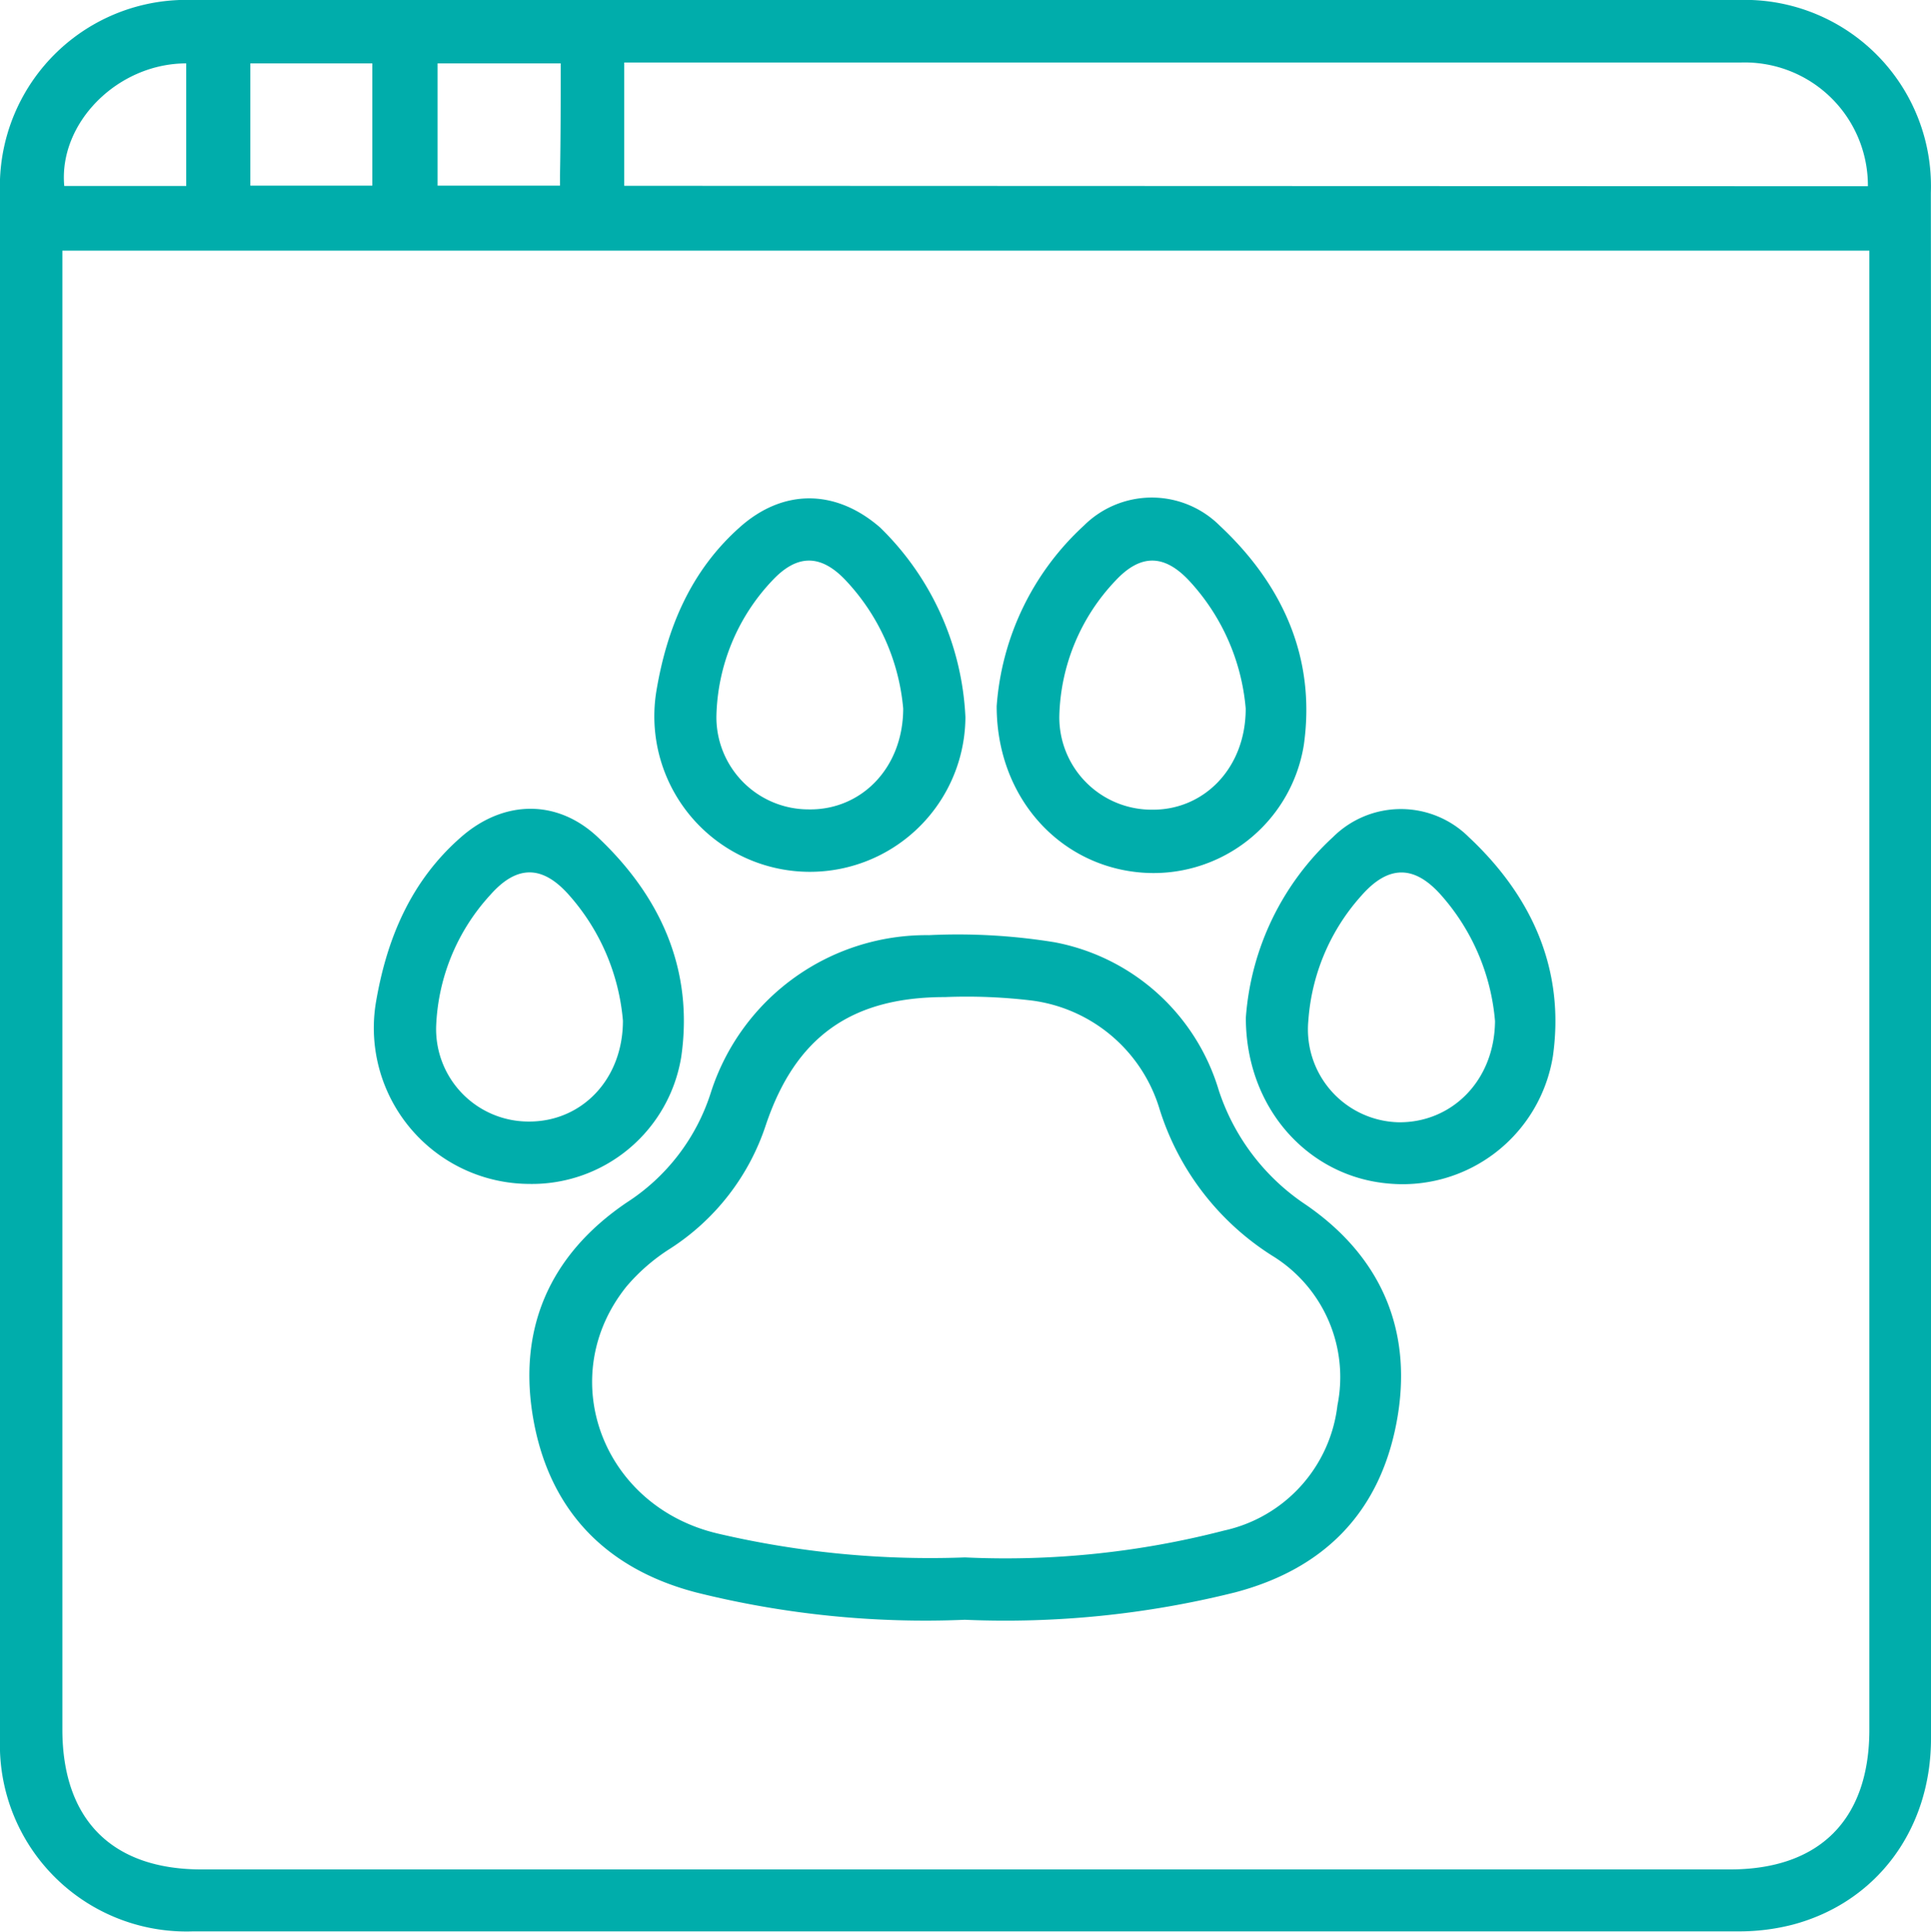
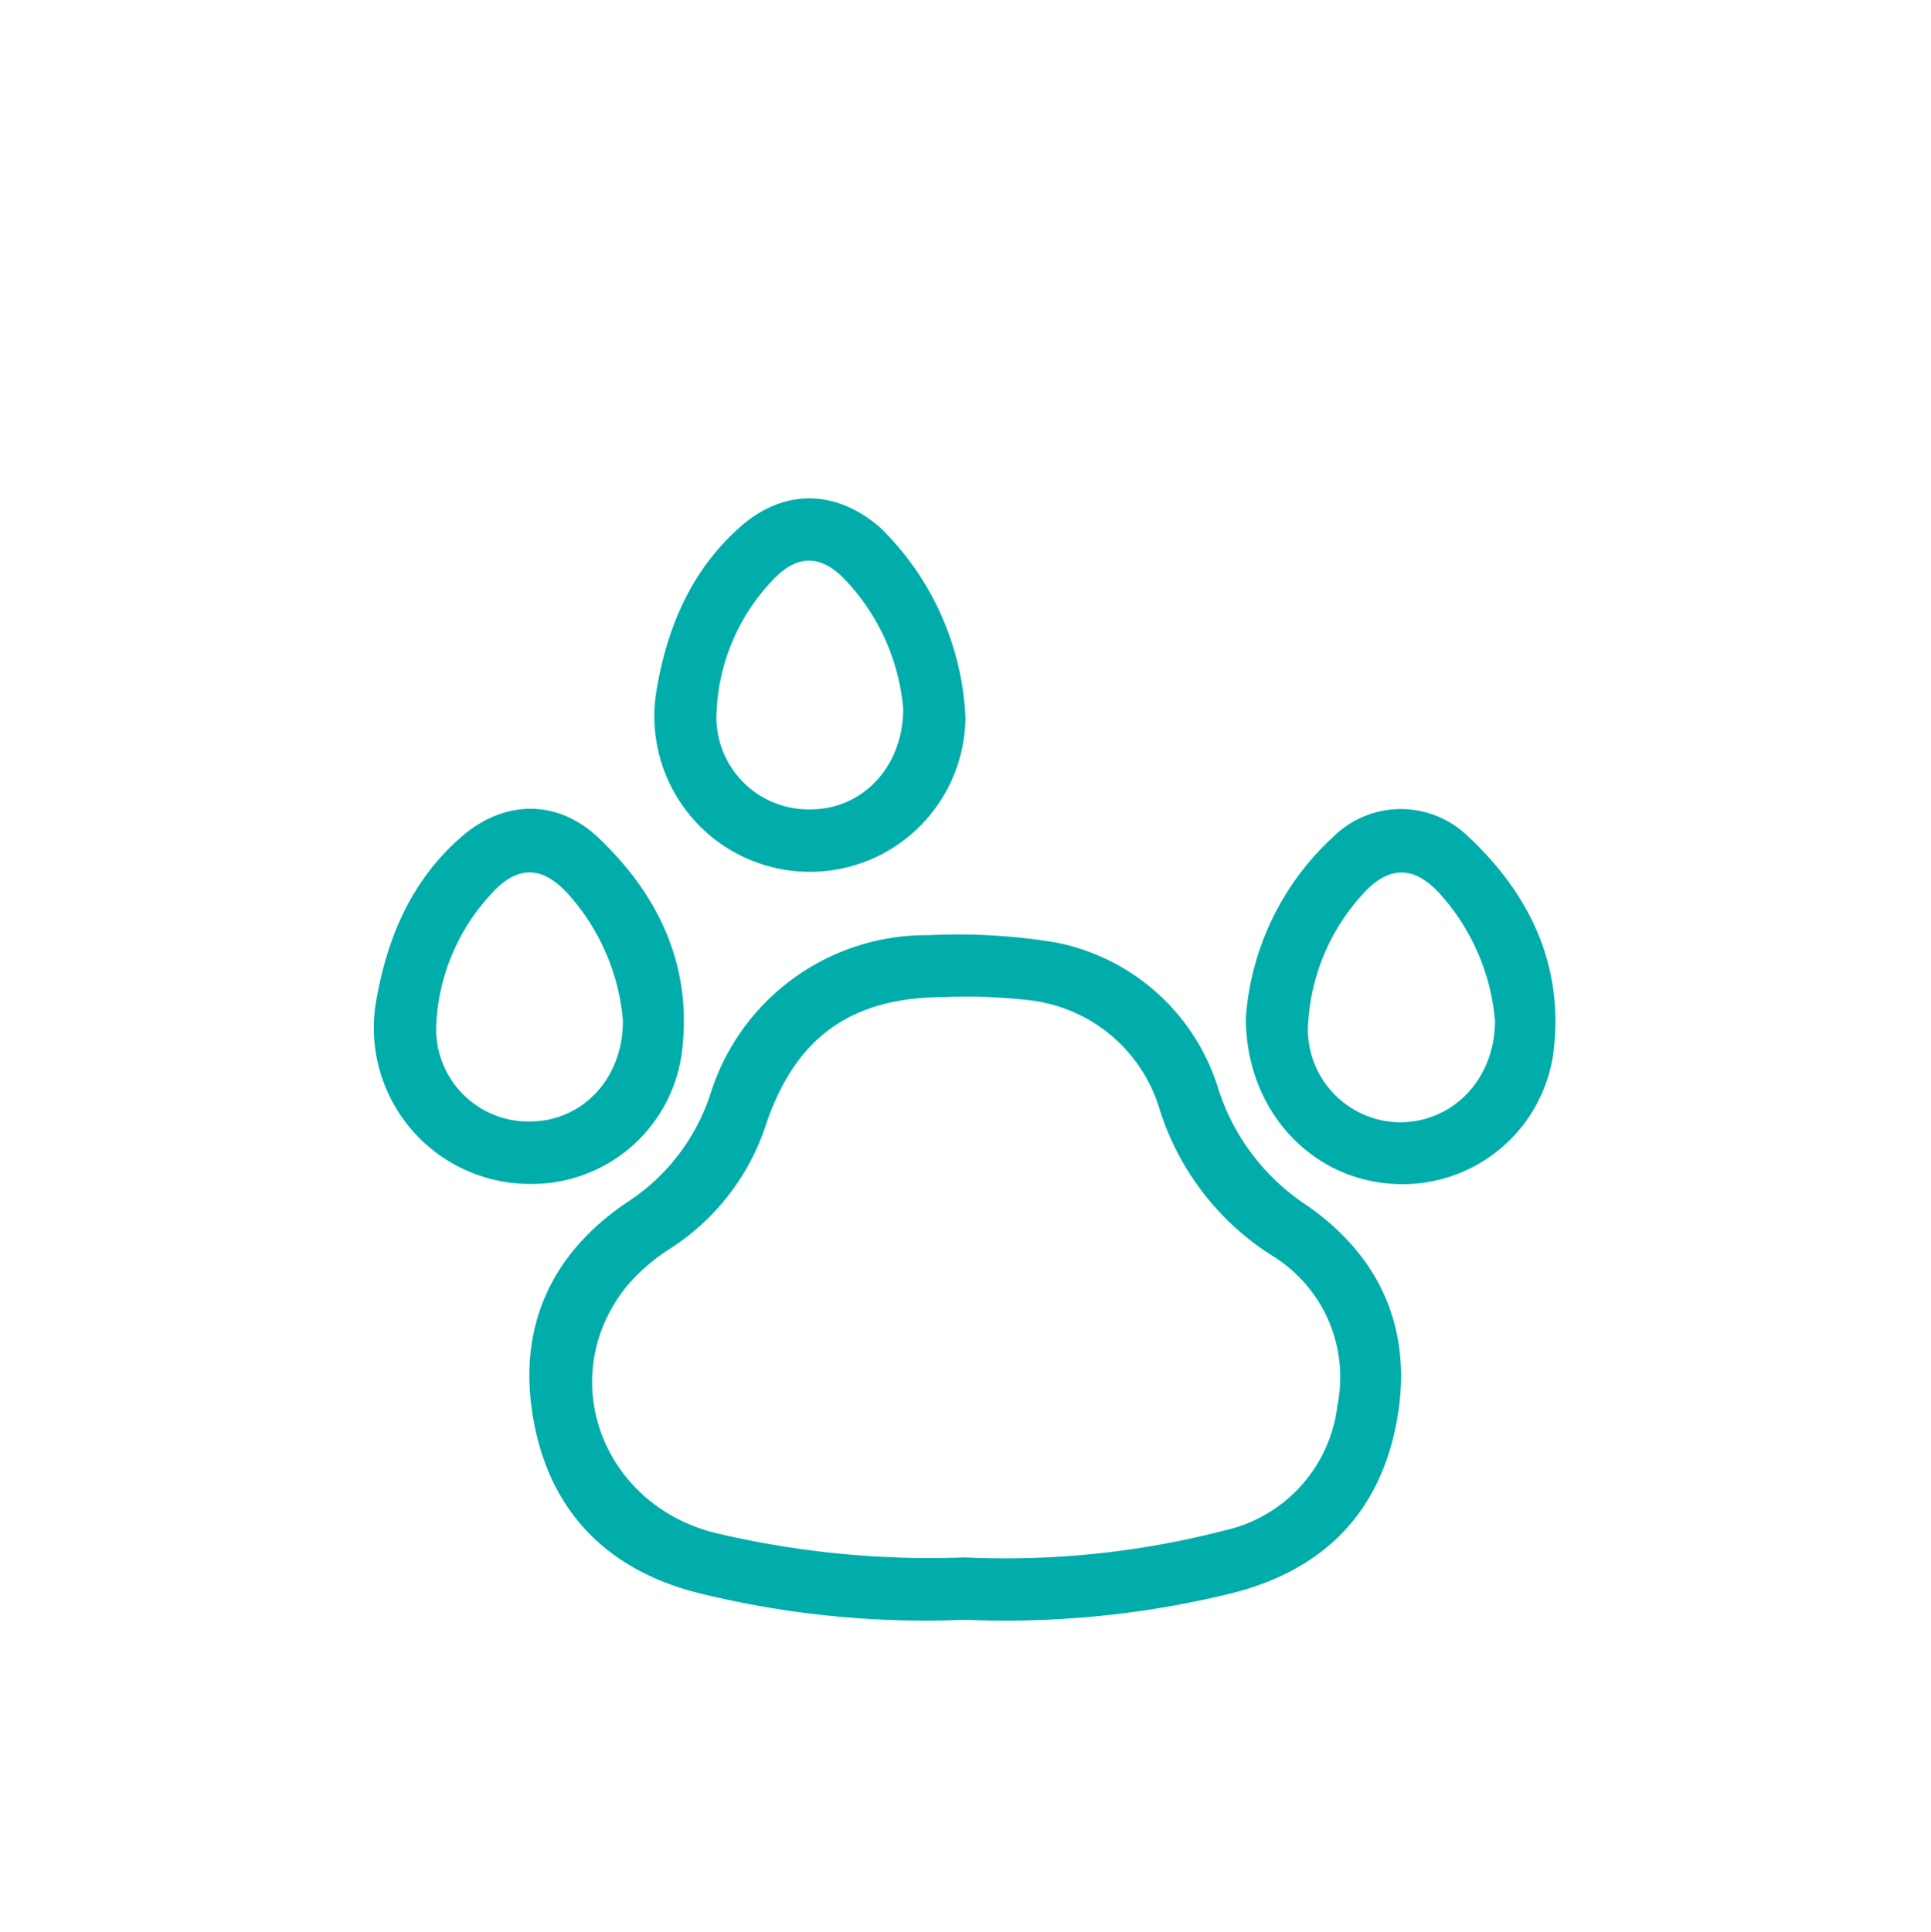
<svg xmlns="http://www.w3.org/2000/svg" viewBox="0 0 132.83 132.86">
  <defs>
    <style>.cls-1{fill:#00adab;}</style>
  </defs>
  <g id="Calque_2" data-name="Calque 2">
    <g id="Calque_1-2" data-name="Calque 1">
-       <path class="cls-1" d="M132.83,66.43q0,26.57,0,53.15c0,6.26-3.75,11.29-9.56,12.81a14.82,14.82,0,0,1-3.7.45q-53.14,0-106.3,0A12.83,12.83,0,0,1,0,119.6Q0,66.44,0,13.28A12.82,12.82,0,0,1,13.26,0h106.3a12.81,12.81,0,0,1,13.26,13.26Q132.85,39.85,132.83,66.43Zm-4.28-49.19H4.29v101.7c0,6.21,3.41,9.64,9.57,9.64H119c6.17,0,9.59-3.43,9.59-9.62V17.24Zm-.06-4.43a8.47,8.47,0,0,0-8.73-8.51q-38,0-75.9,0c-.3,0-.6,0-.92,0v8.48ZM17.22,4.36v8.41h8.39V4.36Zm21.35,0H30.1v8.41h8.42c0-.28,0-.49,0-.7C38.57,9.55,38.57,7,38.57,4.38Zm-25.76,0c-4.72,0-8.79,4.1-8.39,8.43h8.39Z" />
      <path class="cls-1" d="M66.37,111.41a65,65,0,0,1-18.44-1.87c-6.08-1.57-10-5.46-11.19-11.64-1.22-6.36,1-11.55,6.37-15.19a14.05,14.05,0,0,0,5.79-7.57,15.57,15.57,0,0,1,15-10.82,41.53,41.53,0,0,1,8.65.49A14.62,14.62,0,0,1,83.84,75a15.09,15.09,0,0,0,6,7.87c5.23,3.6,7.41,8.76,6.22,15S91,107.94,84.94,109.53A65.21,65.21,0,0,1,66.37,111.41Zm0-4.29a60,60,0,0,0,17.84-1.85A10,10,0,0,0,92,96.66a9.79,9.79,0,0,0-4.5-10.3A18.44,18.44,0,0,1,79.77,76.3,10.61,10.61,0,0,0,71,68.82a37.46,37.46,0,0,0-6-.24c-6.43,0-10.28,2.73-12.32,8.8a16.07,16.07,0,0,1-6.58,8.5,13.18,13.18,0,0,0-3,2.6c-5,6.22-1.7,15.13,6.28,17A64.14,64.14,0,0,0,66.38,107.12Z" />
      <path class="cls-1" d="M66.41,49.33a10.7,10.7,0,1,1-21.25-1.85c.73-4.33,2.37-8.22,5.71-11.2,3-2.69,6.62-2.65,9.67,0A19.46,19.46,0,0,1,66.41,49.33Zm-4.28-.59a14.75,14.75,0,0,0-4-8.87c-1.68-1.75-3.28-1.75-4.95,0a14,14,0,0,0-3.9,9.41,6.34,6.34,0,0,0,6.35,6.39C59.22,55.73,62.12,52.85,62.13,48.74Z" />
-       <path class="cls-1" d="M68.56,48.57a18.67,18.67,0,0,1,6-12.42,6.62,6.62,0,0,1,9.34,0c4.33,4.05,6.63,9.1,5.79,15.08A10.47,10.47,0,0,1,78.34,60C72.82,59.47,68.56,54.81,68.56,48.57Zm17.13.16a14.76,14.76,0,0,0-3.9-8.8c-1.72-1.83-3.34-1.83-5.05,0a14,14,0,0,0-3.87,9.29,6.35,6.35,0,0,0,6.41,6.47C82.84,55.71,85.7,52.81,85.69,48.73Z" />
      <path class="cls-1" d="M36.35,81.43A10.73,10.73,0,0,1,25.85,69c.74-4.41,2.4-8.39,5.85-11.41,2.92-2.57,6.61-2.66,9.43,0,4.31,4.07,6.6,9.11,5.73,15.11A10.41,10.41,0,0,1,36.35,81.43Zm6.5-11.23a14.92,14.92,0,0,0-3.71-8.64c-1.83-2.07-3.59-2.08-5.42,0A14.15,14.15,0,0,0,30,70.64a6.36,6.36,0,0,0,6.39,6.5C40,77.15,42.85,74.26,42.85,70.2Z" />
      <path class="cls-1" d="M85.7,70a18.71,18.71,0,0,1,6-12.43,6.62,6.62,0,0,1,9.33,0c4.34,4.06,6.64,9.11,5.79,15.09A10.47,10.47,0,0,1,95.47,81.4C90,80.91,85.7,76.24,85.7,70Zm17.14.23a14.93,14.93,0,0,0-3.68-8.63c-1.86-2.12-3.65-2.12-5.51,0A14.36,14.36,0,0,0,90,70.19a6.39,6.39,0,0,0,6.19,7C99.84,77.24,102.81,74.35,102.84,70.23Z" />
    </g>
  </g>
</svg>